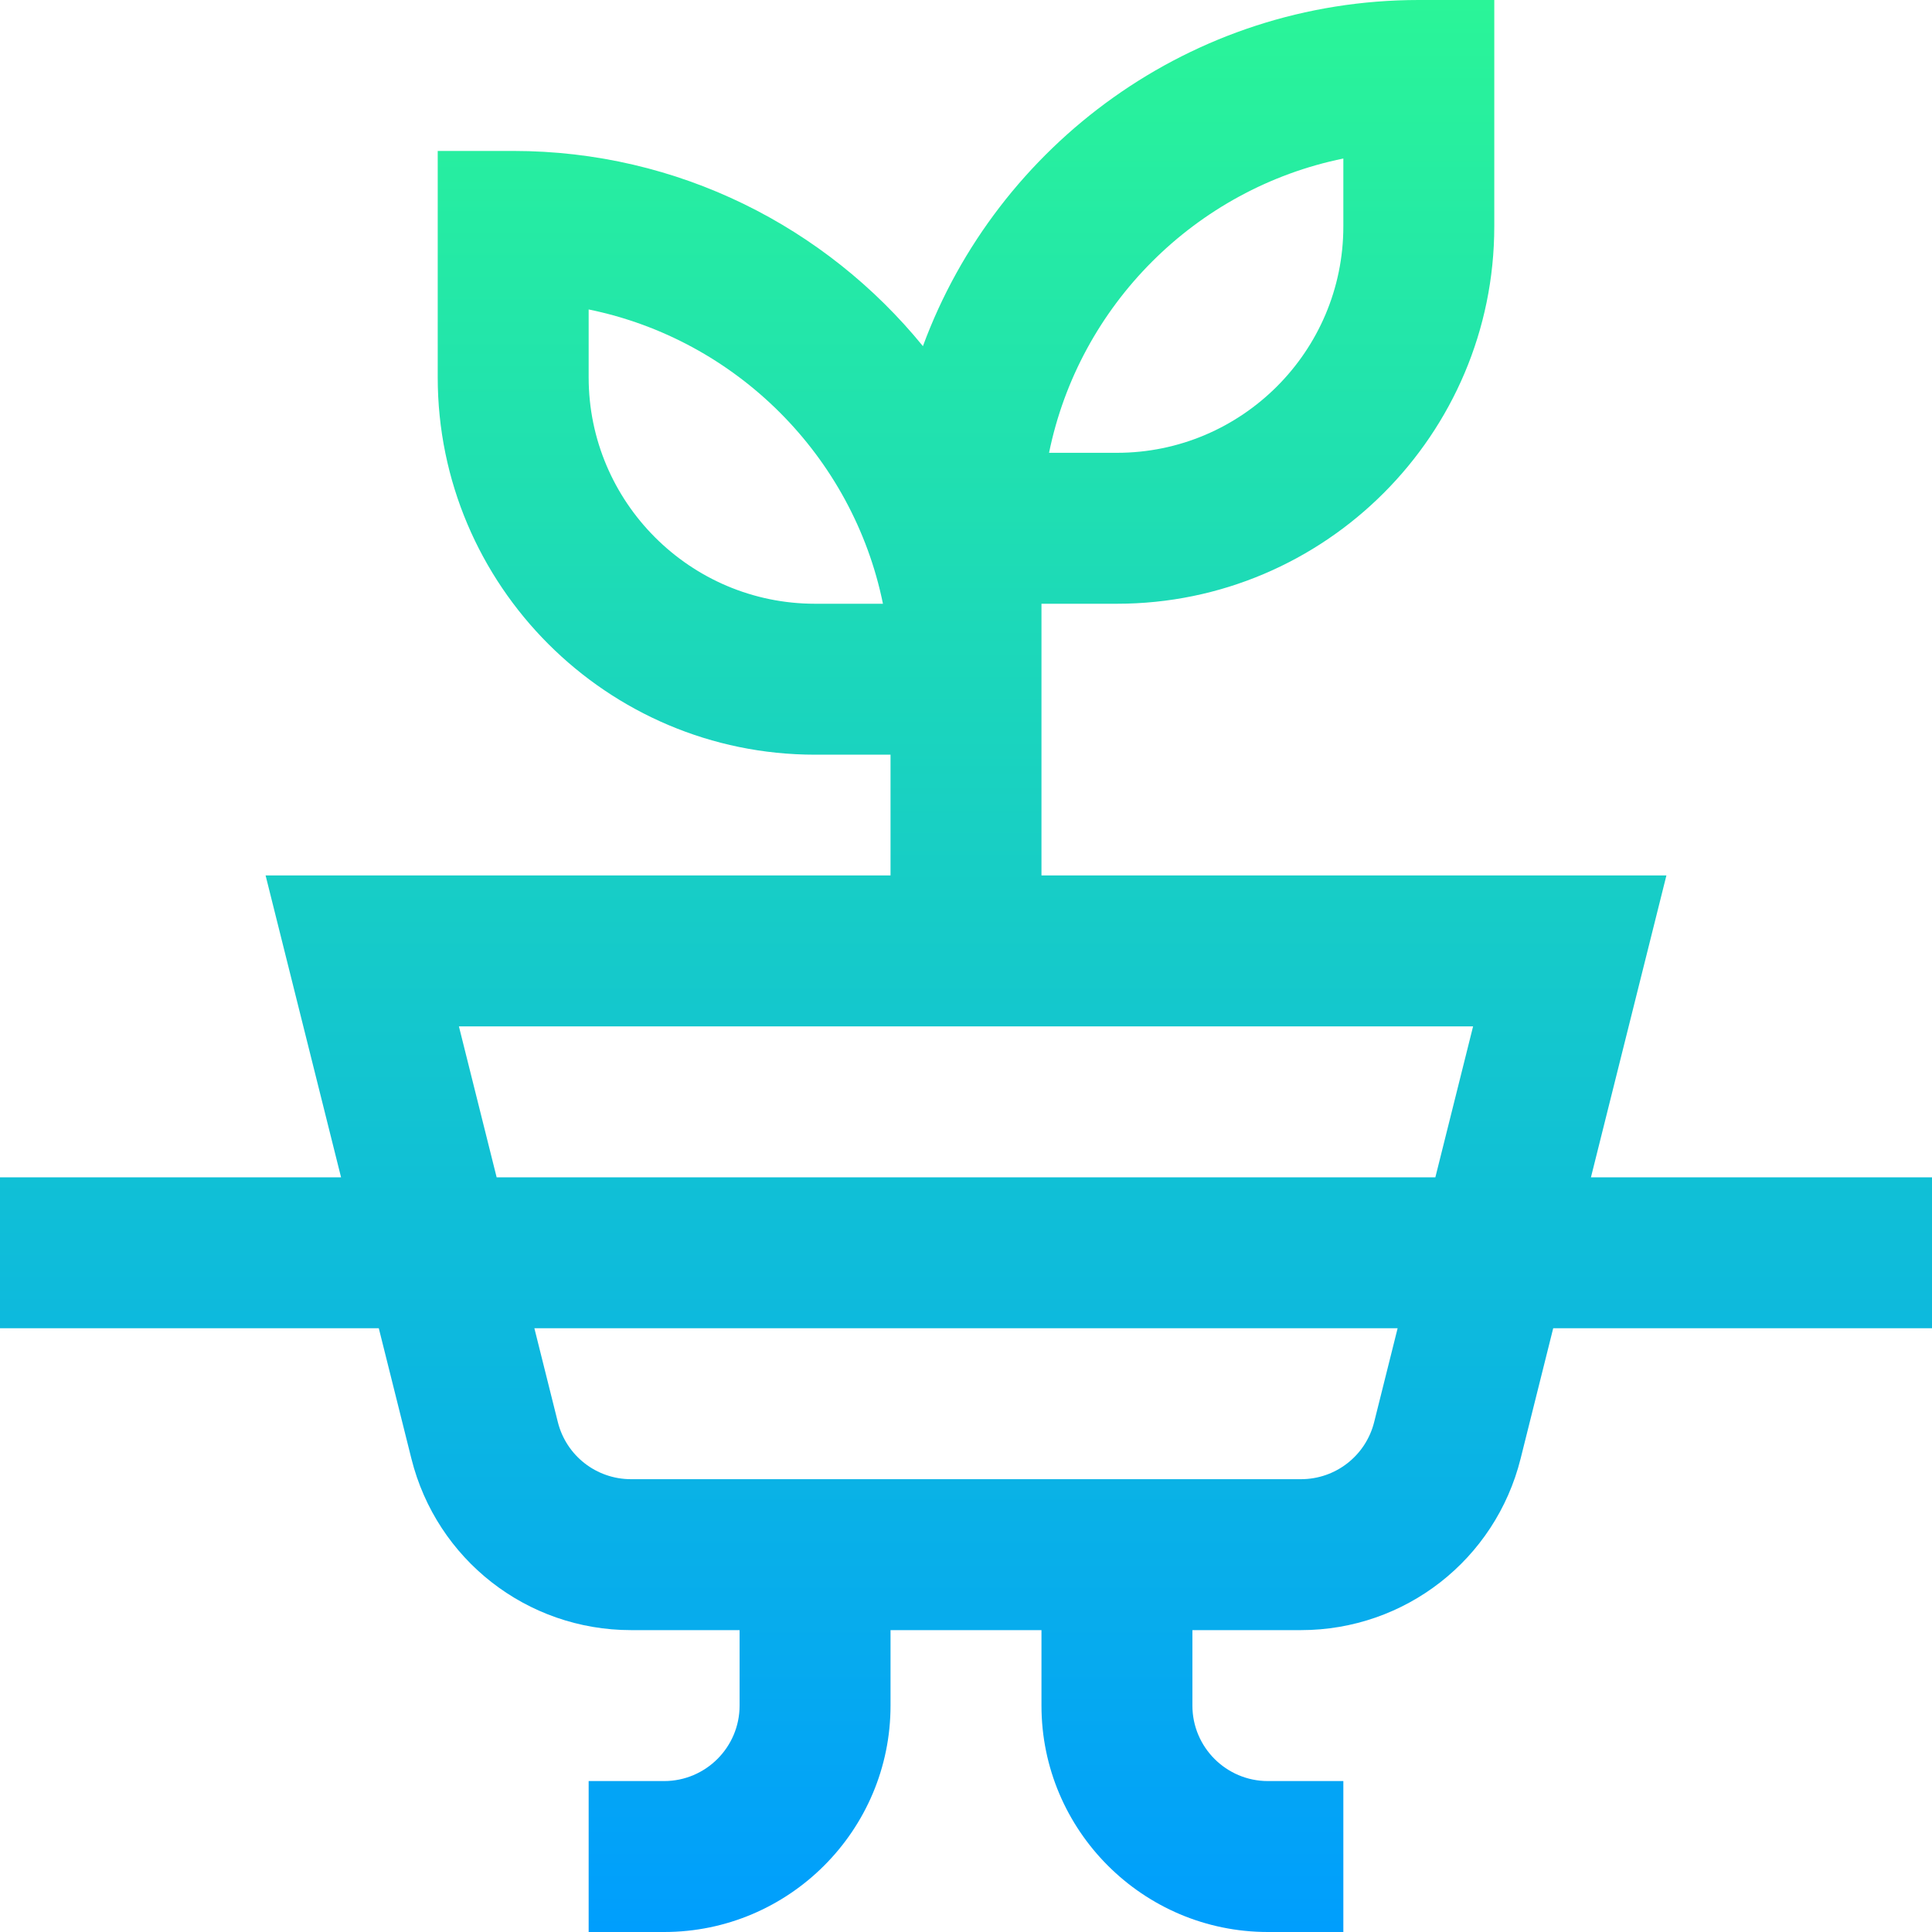
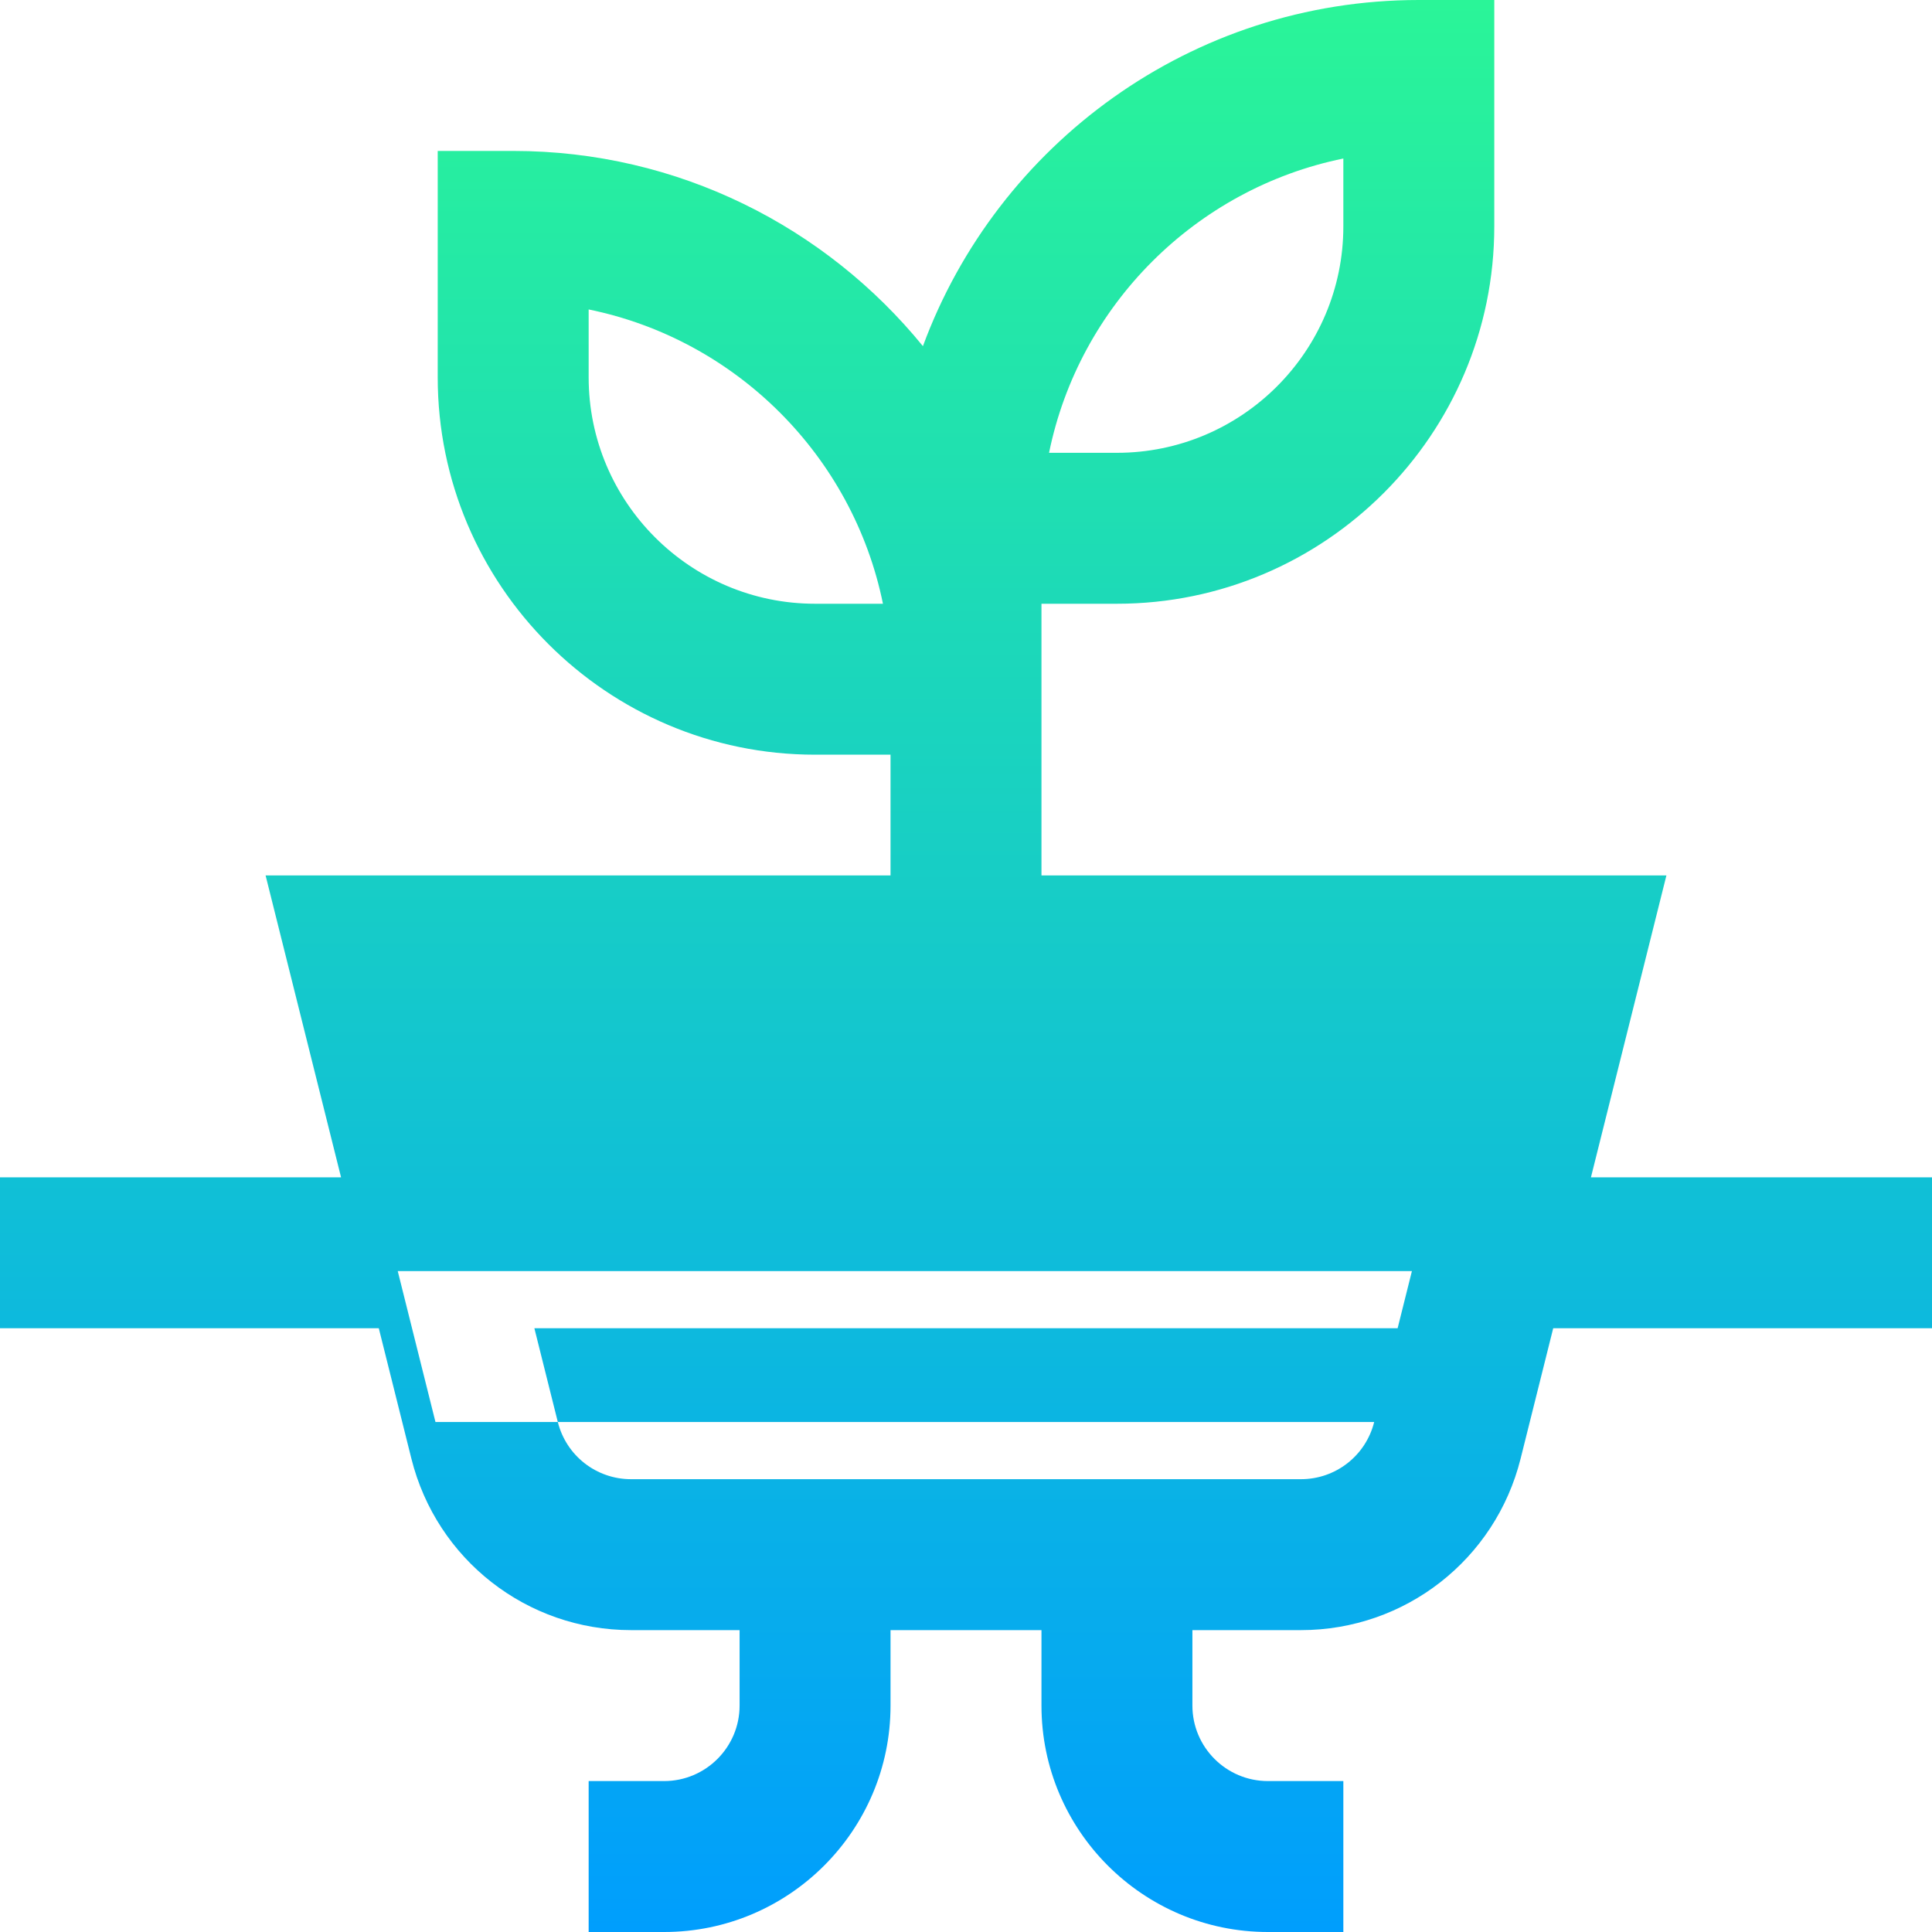
<svg xmlns="http://www.w3.org/2000/svg" id="Capa_1" enable-background="new 0 0 512 512" height="512" viewBox="0 0 512 512" width="512">
  <linearGradient id="SVGID_1_" gradientUnits="userSpaceOnUse" x1="256" x2="256" y1="512" y2="0">
    <stop offset="0" stop-color="#009efd" />
    <stop offset="1" stop-color="#2af598" />
  </linearGradient>
  <g>
    <g>
-       <path d="m421.616 312 20-80h-165.616c0-16.347 0-57.522 0-72h20c55.14 0 100-44.86 100-100v-60h-20c-60.24 0-111.71 38.248-131.417 91.733-25.692-31.546-64.822-51.733-108.583-51.733h-20v60c0 55.14 44.86 100 100 100h20v32h-165.616l20 80h-90.384v40h100.384l8.638 34.552c6.69 26.759 30.626 45.448 58.208 45.448h28.77v20c0 11.028-8.972 20-20 20h-20v40h20c33.084 0 60-26.916 60-60v-20h40v20c0 33.084 26.916 60 60 60h20v-40h-20c-11.028 0-20-8.972-20-20v-20h28.769c27.583 0 51.519-18.689 58.208-45.448l8.639-34.552h100.384v-40zm-65.616-269.991v17.991c0 33.084-26.916 60-60 60h-17.991c7.974-39.122 38.869-70.016 77.991-77.991zm-140 117.991c-33.084 0-60-26.916-60-60v-17.991c39.123 7.975 70.017 38.869 77.991 77.991zm148.172 216.851c-2.23 8.919-10.209 15.149-19.403 15.149h-177.538c-9.194 0-17.173-6.23-19.403-15.149l-6.213-24.851h228.769zm16.212-64.851h-248.768l-10-40h268.769z" fill="url(#SVGID_1_)" />
+       <path d="m421.616 312 20-80h-165.616c0-16.347 0-57.522 0-72h20c55.14 0 100-44.86 100-100v-60h-20c-60.24 0-111.71 38.248-131.417 91.733-25.692-31.546-64.822-51.733-108.583-51.733h-20v60c0 55.14 44.86 100 100 100h20v32h-165.616l20 80h-90.384v40h100.384l8.638 34.552c6.69 26.759 30.626 45.448 58.208 45.448h28.77v20c0 11.028-8.972 20-20 20h-20v40h20c33.084 0 60-26.916 60-60v-20h40v20c0 33.084 26.916 60 60 60h20v-40h-20c-11.028 0-20-8.972-20-20v-20h28.769c27.583 0 51.519-18.689 58.208-45.448l8.639-34.552h100.384v-40zm-65.616-269.991v17.991c0 33.084-26.916 60-60 60h-17.991c7.974-39.122 38.869-70.016 77.991-77.991zm-140 117.991c-33.084 0-60-26.916-60-60v-17.991c39.123 7.975 70.017 38.869 77.991 77.991zm148.172 216.851c-2.23 8.919-10.209 15.149-19.403 15.149h-177.538c-9.194 0-17.173-6.23-19.403-15.149l-6.213-24.851h228.769zh-248.768l-10-40h268.769z" fill="url(#SVGID_1_)" />
    </g>
  </g>
</svg>